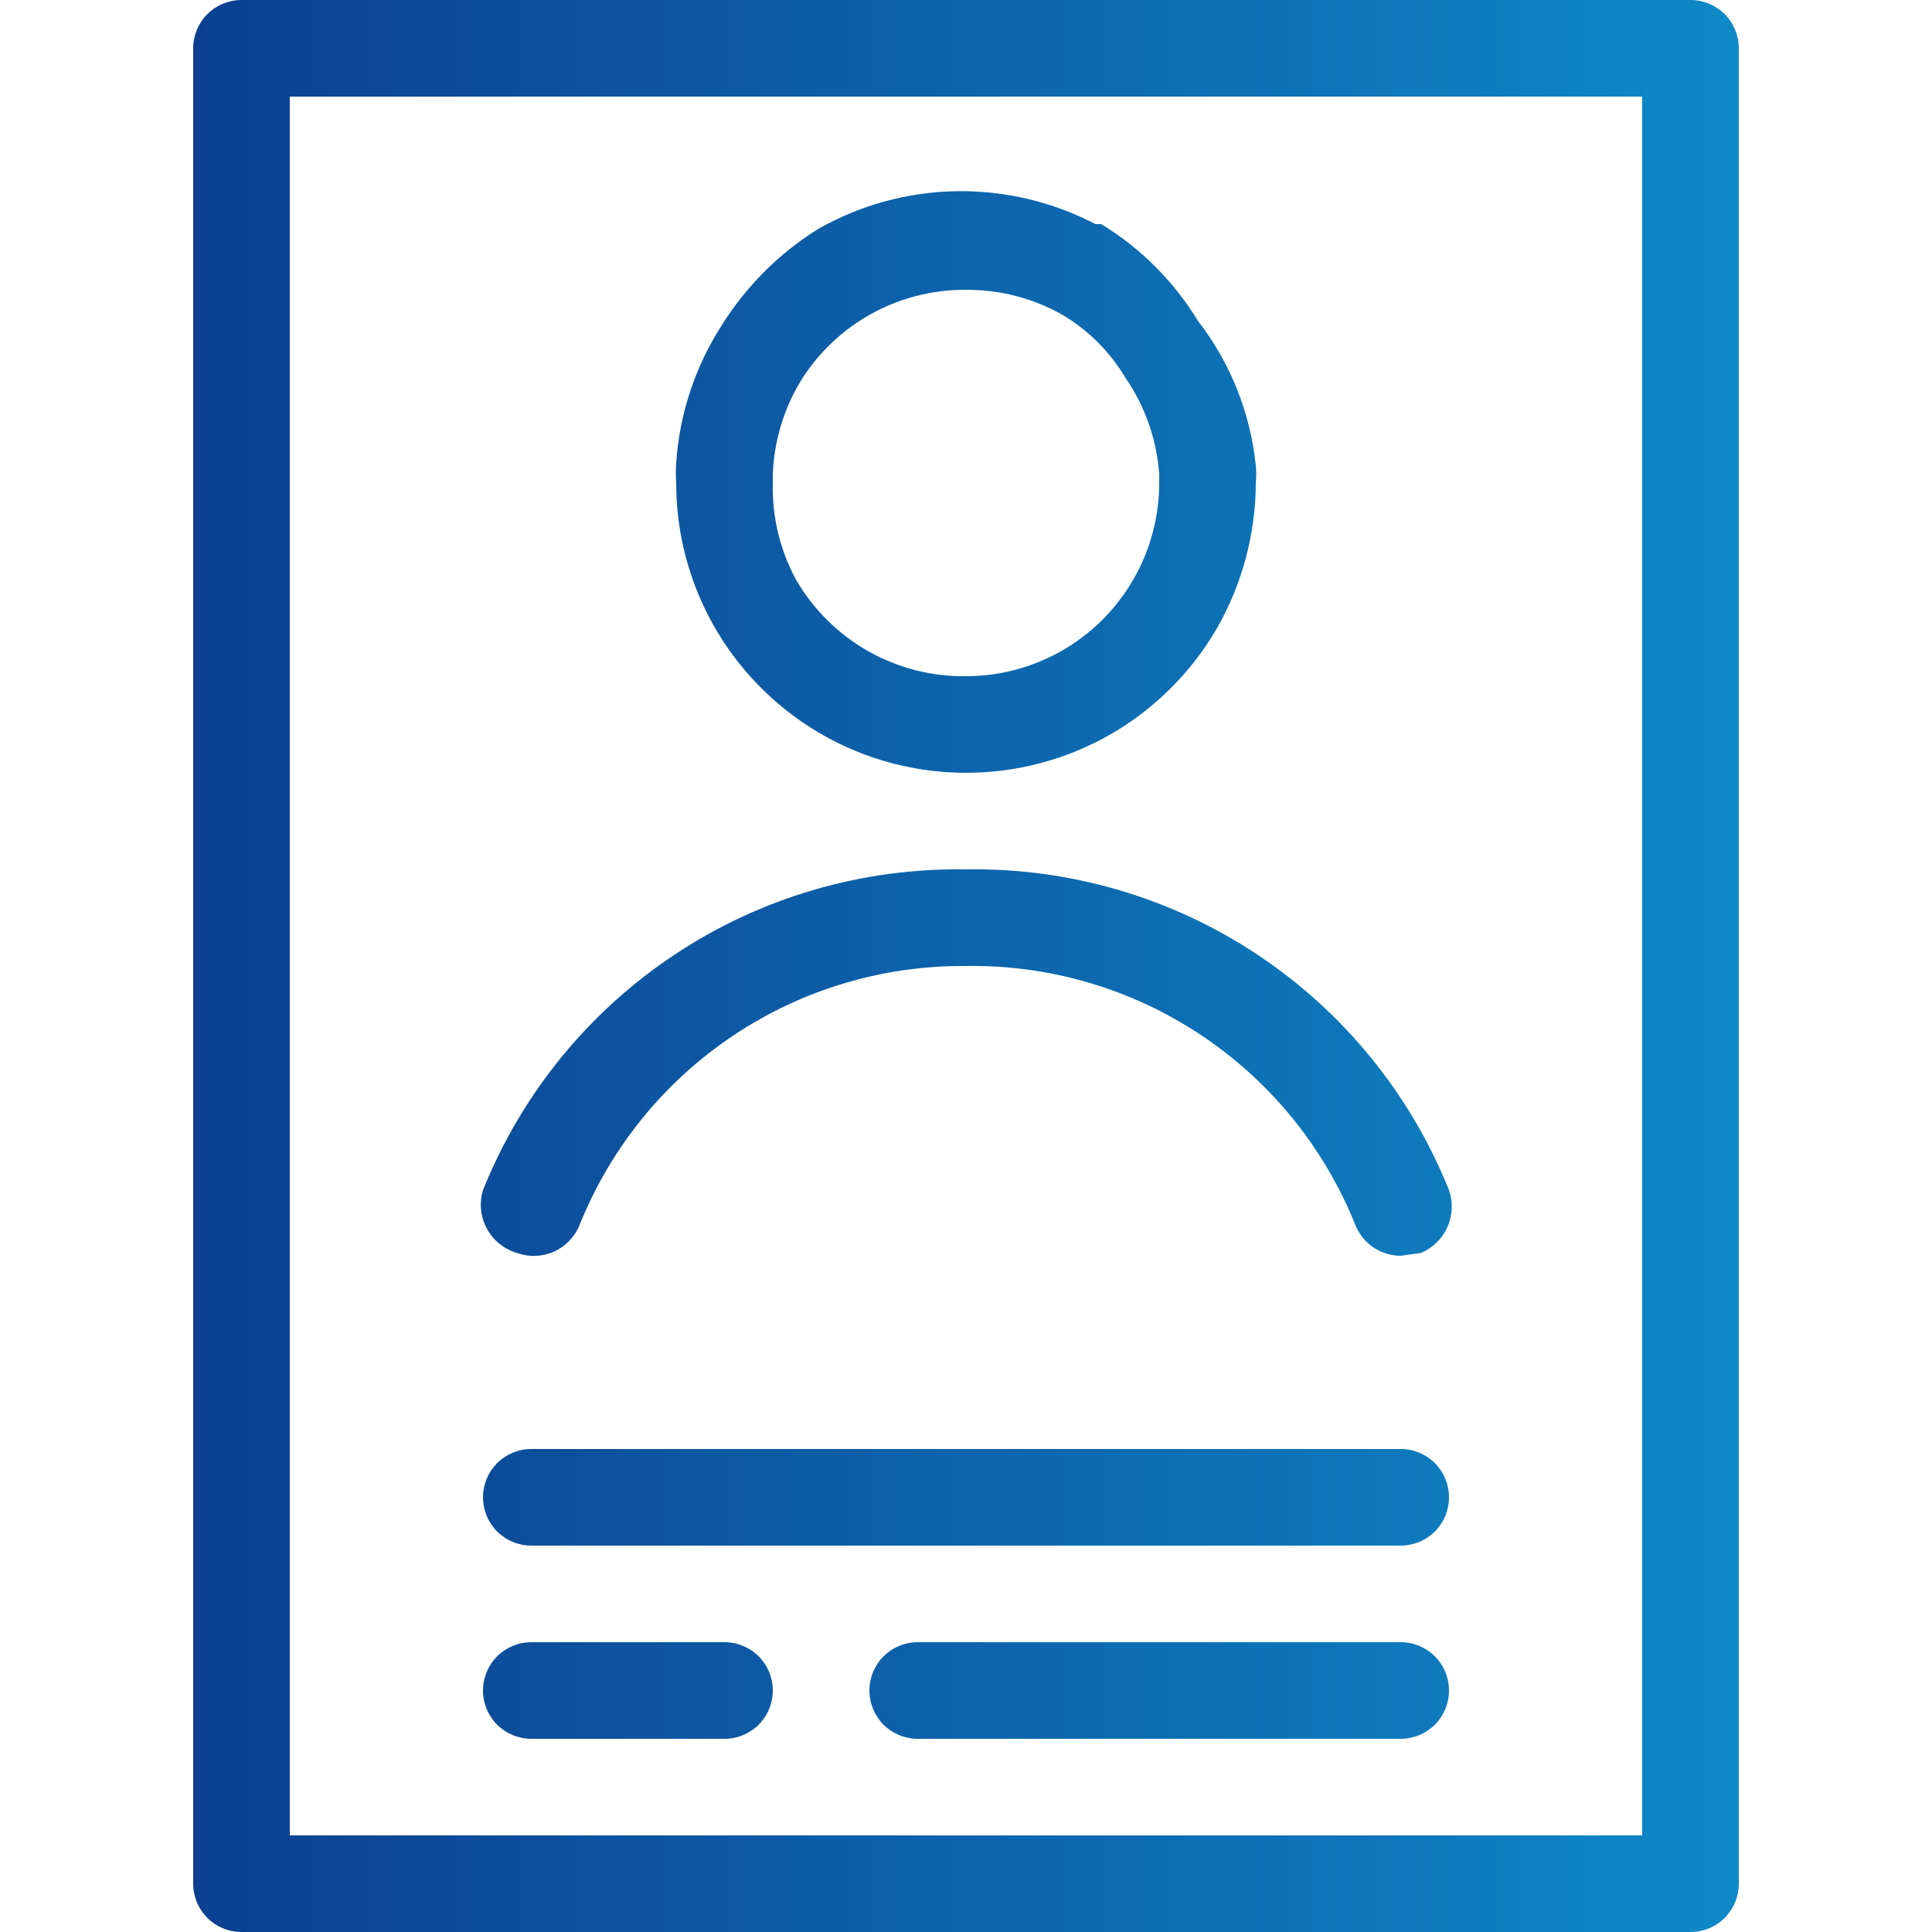
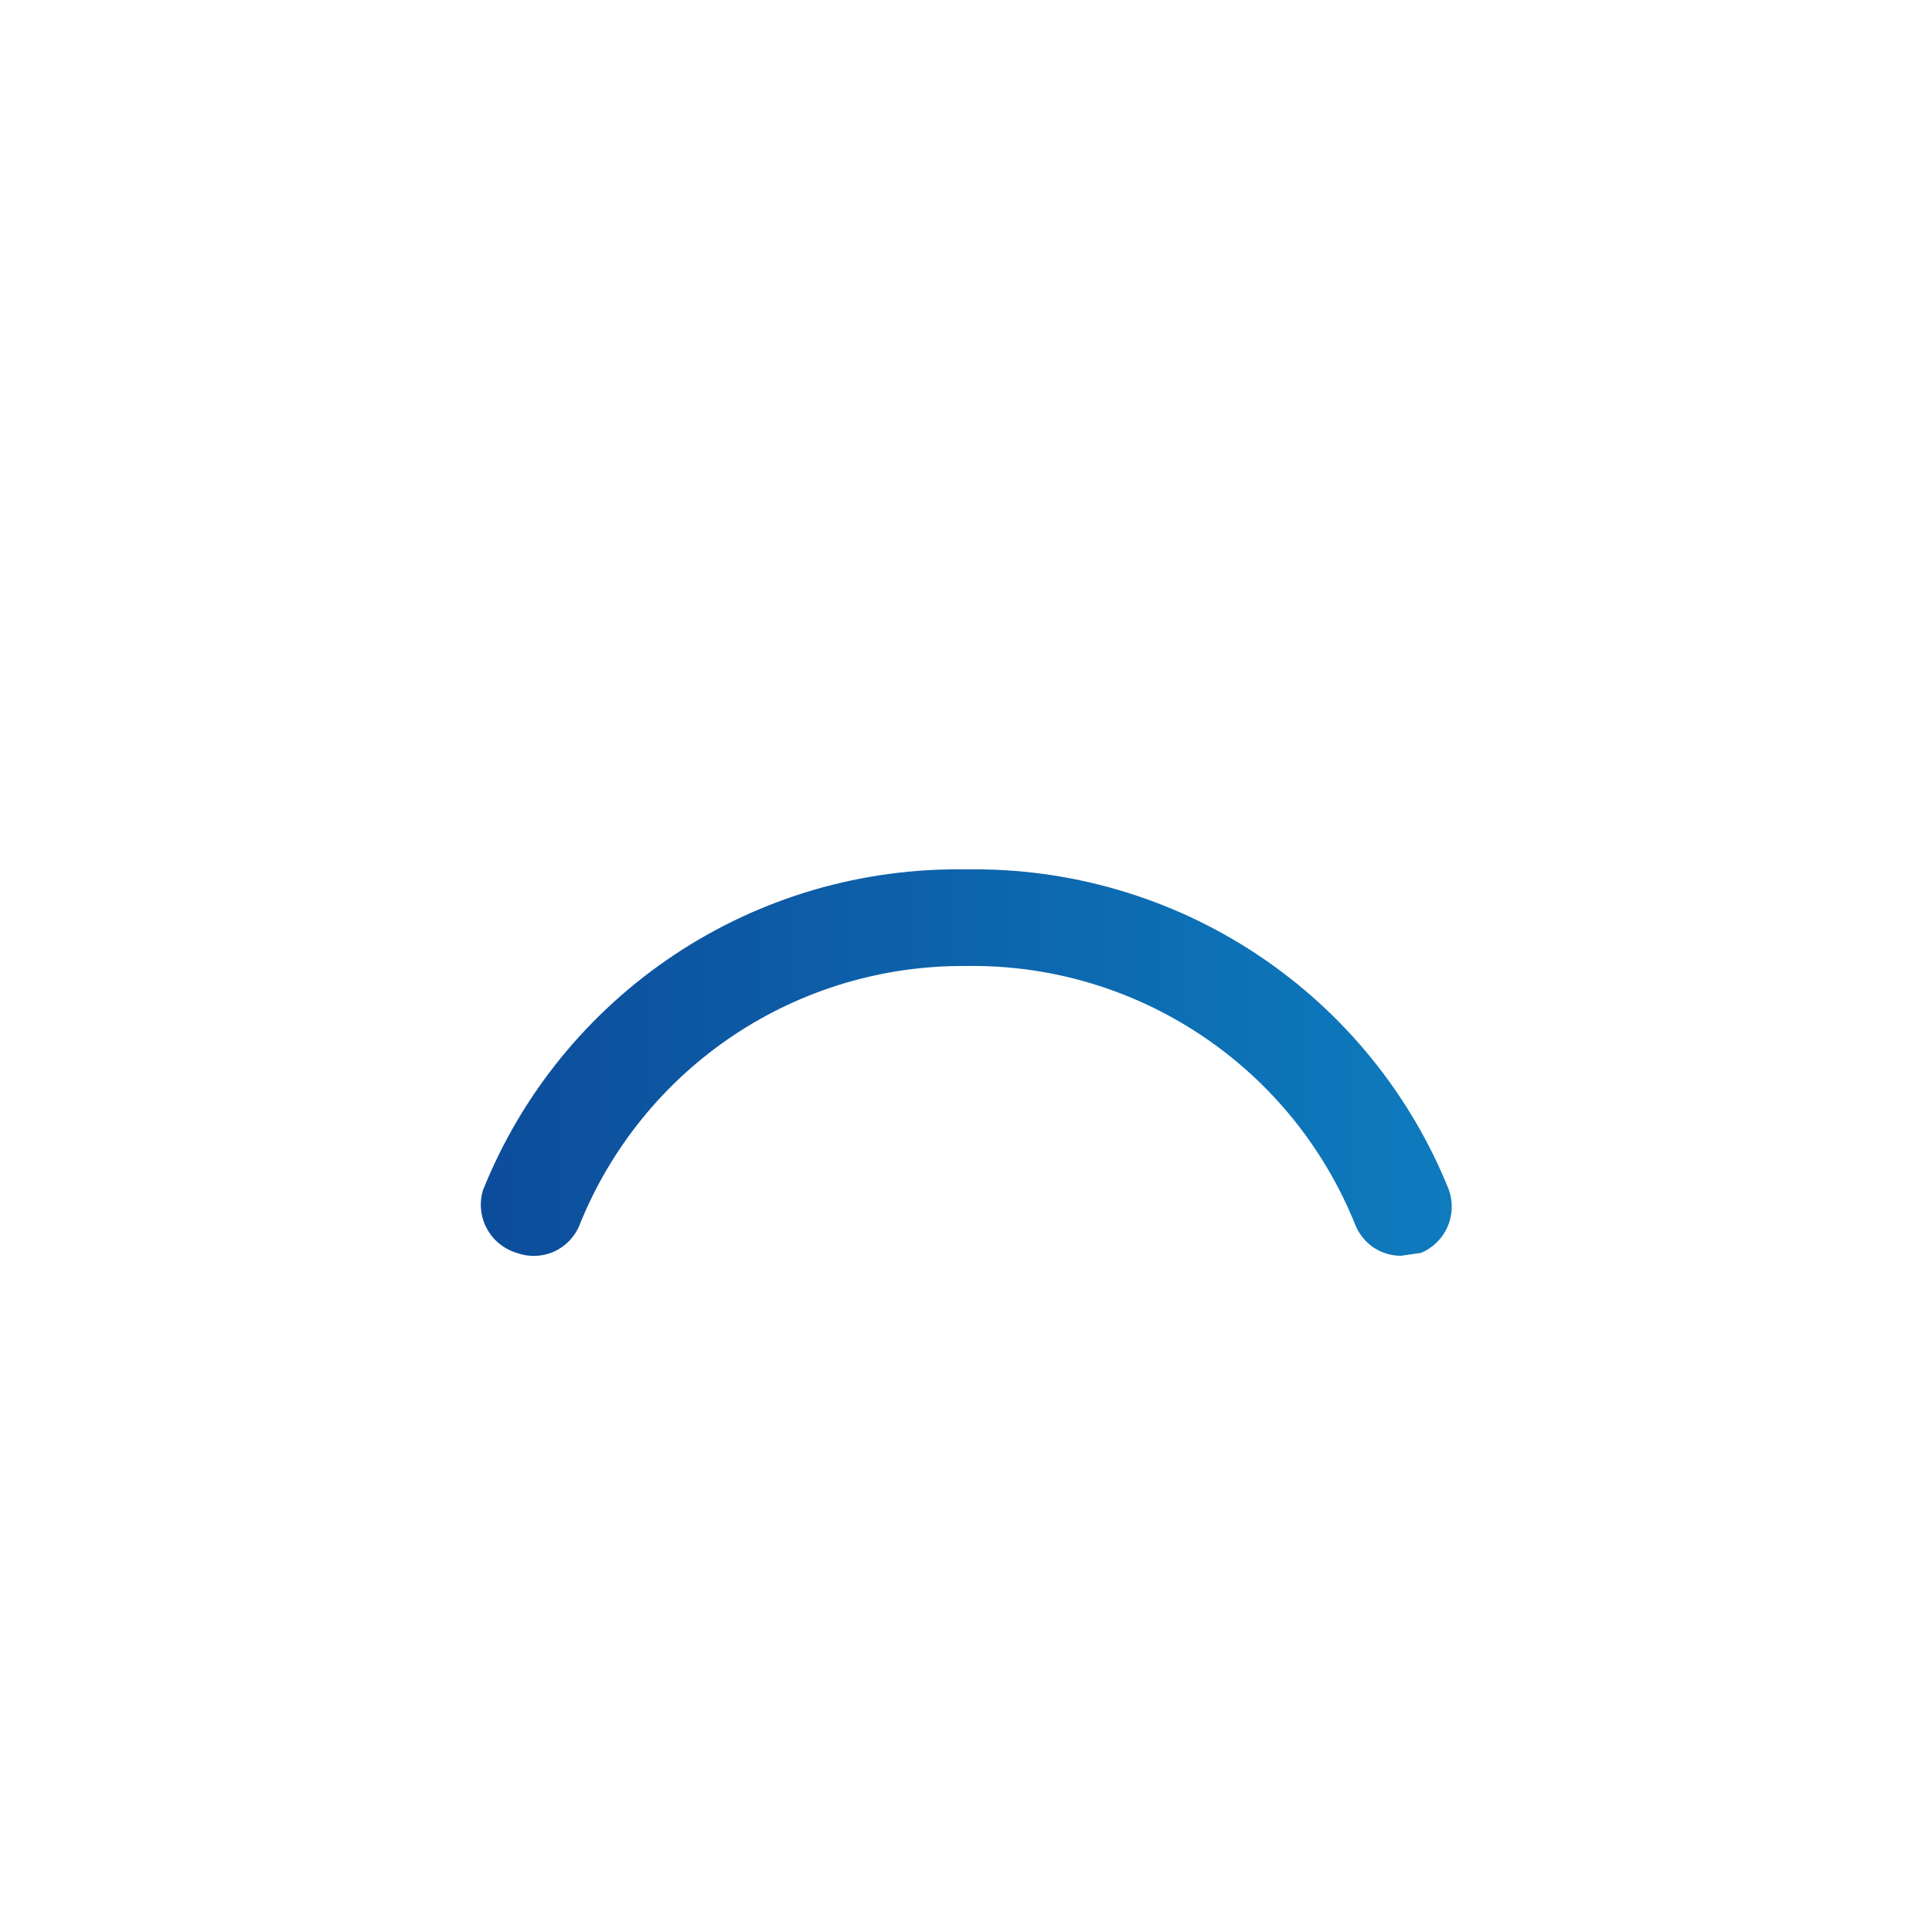
<svg xmlns="http://www.w3.org/2000/svg" width="20" height="20" viewBox="0 0 20 20" fill="none">
-   <path d="M17.5 20H2.5C2.367 20 2.24 19.947 2.146 19.854C2.053 19.76 2 19.633 2 19.5V0.5C2 0.367 2.053 0.24 2.146 0.146C2.24 0.053 2.367 0 2.5 0H17.5C17.633 0 17.76 0.053 17.854 0.146C17.947 0.24 18 0.367 18 0.5V19.5C18 19.633 17.947 19.76 17.854 19.854C17.76 19.947 17.633 20 17.5 20ZM3 19H17V1H3V19Z" fill="url(#paint0_linear_349_11142)" />
-   <path d="M10 8C9.204 8 8.441 7.684 7.879 7.121C7.316 6.559 7 5.796 7 5C6.995 4.93 6.995 4.86 7 4.79C7.034 4.285 7.196 3.796 7.47 3.37C7.722 2.965 8.065 2.622 8.47 2.37C8.906 2.122 9.397 1.988 9.899 1.979C10.4 1.971 10.896 2.088 11.34 2.32H11.4C11.808 2.569 12.151 2.912 12.4 3.32C12.737 3.754 12.944 4.274 13 4.82C13.006 4.88 13.006 4.94 13 5C12.998 5.526 12.86 6.043 12.6 6.5C12.336 6.956 11.957 7.335 11.501 7.599C11.045 7.862 10.527 8 10 8ZM10 3C9.65 2.998 9.305 3.087 9 3.26C8.721 3.418 8.485 3.641 8.31 3.91C8.12 4.21 8.013 4.555 8 4.91V5C7.991 5.349 8.074 5.693 8.24 6C8.418 6.308 8.675 6.563 8.984 6.739C9.294 6.915 9.644 7.005 10 7C10.53 7 11.039 6.789 11.414 6.414C11.789 6.039 12 5.53 12 5V4.91C11.975 4.551 11.854 4.206 11.65 3.91C11.491 3.643 11.267 3.419 11 3.26C10.695 3.087 10.35 2.998 10 3Z" fill="url(#paint1_linear_349_11142)" />
  <path d="M14.5 13C14.399 12.999 14.3 12.969 14.216 12.912C14.133 12.855 14.068 12.774 14.03 12.68C13.708 11.878 13.151 11.192 12.431 10.714C11.712 10.235 10.864 9.986 10 10C9.141 9.993 8.3 10.244 7.586 10.723C6.873 11.201 6.32 11.883 6 12.68C5.951 12.803 5.855 12.903 5.734 12.957C5.613 13.011 5.475 13.016 5.35 12.97C5.284 12.95 5.223 12.918 5.17 12.875C5.116 12.832 5.072 12.778 5.04 12.718C5.007 12.658 4.987 12.591 4.98 12.523C4.973 12.455 4.98 12.386 5 12.32C5.399 11.325 6.091 10.475 6.984 9.882C7.876 9.289 8.928 8.982 10 9C11.072 8.982 12.123 9.289 13.016 9.882C13.909 10.475 14.601 11.325 15 12.32C15.043 12.445 15.037 12.582 14.984 12.702C14.93 12.823 14.832 12.919 14.71 12.97L14.5 13Z" fill="url(#paint2_linear_349_11142)" />
-   <path d="M14.5 16H5.5C5.367 16 5.24 15.947 5.146 15.854C5.053 15.76 5 15.633 5 15.5C5 15.367 5.053 15.24 5.146 15.146C5.24 15.053 5.367 15 5.5 15H14.5C14.633 15 14.76 15.053 14.854 15.146C14.947 15.24 15 15.367 15 15.5C15 15.633 14.947 15.76 14.854 15.854C14.76 15.947 14.633 16 14.5 16Z" fill="url(#paint3_linear_349_11142)" />
-   <path d="M14.5 18H9.5C9.367 18 9.24 17.947 9.146 17.854C9.053 17.76 9 17.633 9 17.5C9 17.367 9.053 17.24 9.146 17.146C9.24 17.053 9.367 17 9.5 17H14.5C14.633 17 14.76 17.053 14.854 17.146C14.947 17.24 15 17.367 15 17.5C15 17.633 14.947 17.76 14.854 17.854C14.76 17.947 14.633 18 14.5 18Z" fill="url(#paint4_linear_349_11142)" />
-   <path d="M7.5 18H5.5C5.367 18 5.24 17.947 5.146 17.854C5.053 17.76 5 17.633 5 17.5C5 17.367 5.053 17.24 5.146 17.146C5.24 17.053 5.367 17 5.5 17H7.5C7.633 17 7.76 17.053 7.854 17.146C7.947 17.24 8 17.367 8 17.5C8 17.633 7.947 17.76 7.854 17.854C7.76 17.947 7.633 18 7.5 18Z" fill="url(#paint5_linear_349_11142)" />
  <defs>
    <linearGradient id="paint0_linear_349_11142" x1="2" y1="10" x2="18" y2="10" gradientUnits="userSpaceOnUse">
      <stop stop-color="#0C3F90" />
      <stop offset="1" stop-color="#0E89C8" />
    </linearGradient>
    <linearGradient id="paint1_linear_349_11142" x1="2" y1="10" x2="18" y2="10" gradientUnits="userSpaceOnUse">
      <stop stop-color="#0C3F90" />
      <stop offset="1" stop-color="#0E89C8" />
    </linearGradient>
    <linearGradient id="paint2_linear_349_11142" x1="2" y1="10" x2="18" y2="10" gradientUnits="userSpaceOnUse">
      <stop stop-color="#0C3F90" />
      <stop offset="1" stop-color="#0E89C8" />
    </linearGradient>
    <linearGradient id="paint3_linear_349_11142" x1="2" y1="10" x2="18" y2="10" gradientUnits="userSpaceOnUse">
      <stop stop-color="#0C3F90" />
      <stop offset="1" stop-color="#0E89C8" />
    </linearGradient>
    <linearGradient id="paint4_linear_349_11142" x1="2" y1="10" x2="18" y2="10" gradientUnits="userSpaceOnUse">
      <stop stop-color="#0C3F90" />
      <stop offset="1" stop-color="#0E89C8" />
    </linearGradient>
    <linearGradient id="paint5_linear_349_11142" x1="2" y1="10" x2="18" y2="10" gradientUnits="userSpaceOnUse">
      <stop stop-color="#0C3F90" />
      <stop offset="1" stop-color="#0E89C8" />
    </linearGradient>
  </defs>
</svg>